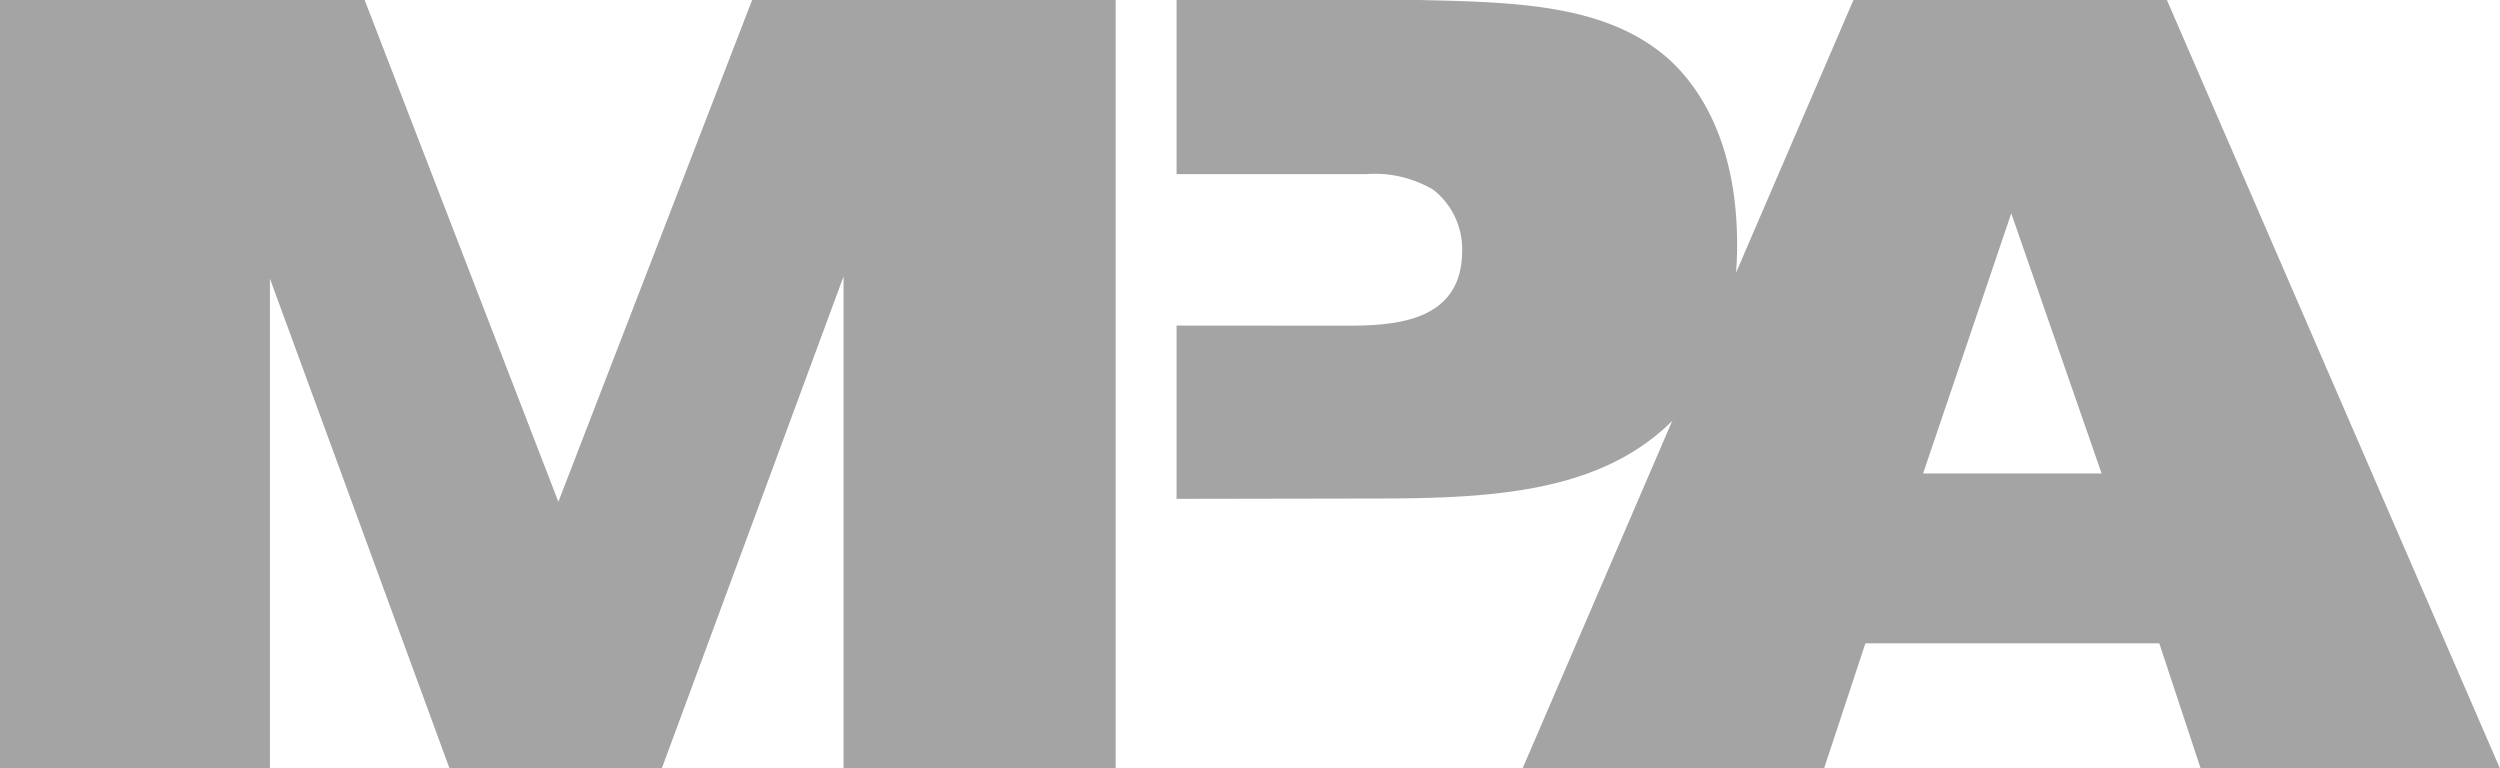
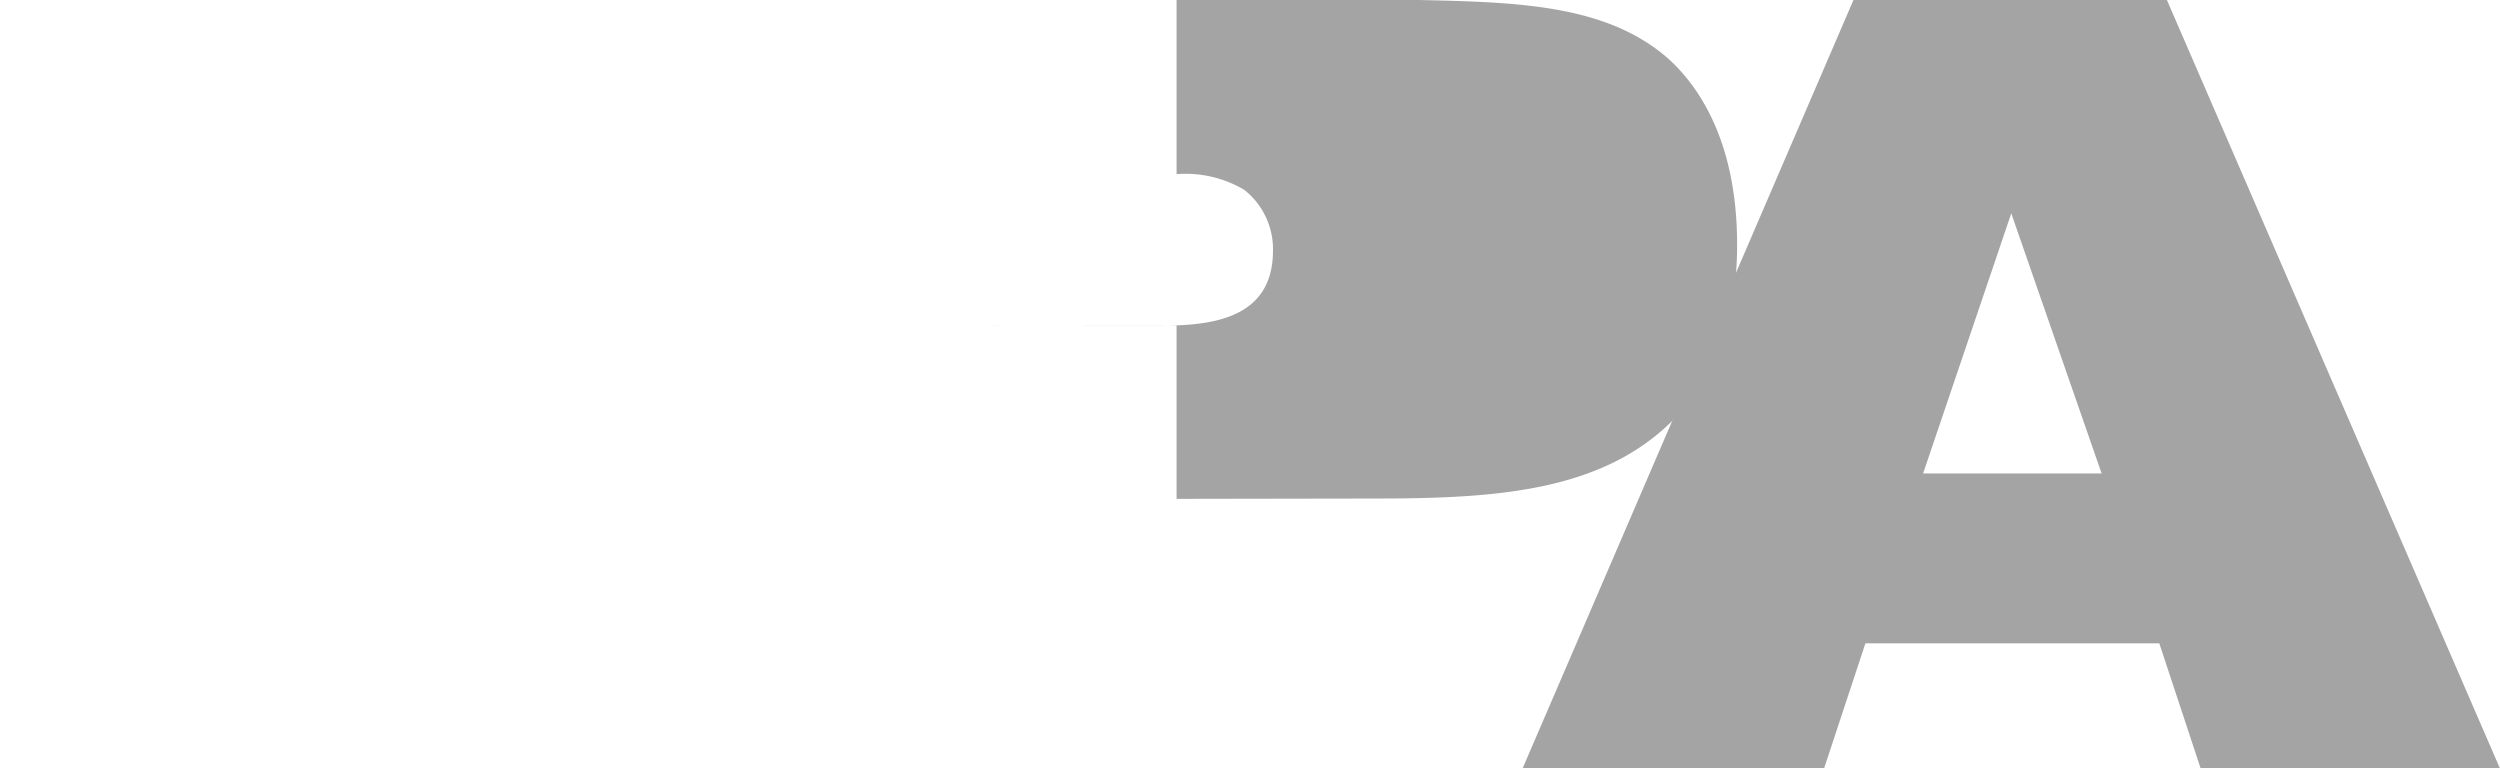
<svg xmlns="http://www.w3.org/2000/svg" width="200" height="61.478" viewBox="0 0 200 61.478">
  <defs>
    <style>
            .cls-1{fill:#a5a4a4}
        </style>
  </defs>
  <g id="그룹_1004" transform="translate(-178.738 -217.191)">
    <g id="그룹_1001" transform="translate(272.861 217.191)">
-       <path id="패스_205" d="M300.5 243.241V257.1l15.771-.027c10.169 0 19.31-.542 25.058-7.5 3.182-3.826 4.014-8.629 4.014-12.8 0-8.436-3.2-12.8-5.5-14.884-4.95-4.348-12.074-4.524-20.031-4.7H300.5v13.933h15.134a9.222 9.222 0 0 1 5.412 1.255 6.036 6.036 0 0 1 2.3 4.869c0 5.795-5.562 6-9.357 6l-13.488-.01" class="cls-1" transform="translate(-300.497 -217.191)" />
+       <path id="패스_205" d="M300.5 243.241V257.1l15.771-.027c10.169 0 19.31-.542 25.058-7.5 3.182-3.826 4.014-8.629 4.014-12.8 0-8.436-3.2-12.8-5.5-14.884-4.95-4.348-12.074-4.524-20.031-4.7H300.5v13.933a9.222 9.222 0 0 1 5.412 1.255 6.036 6.036 0 0 1 2.3 4.869c0 5.795-5.562 6-9.357 6l-13.488-.01" class="cls-1" transform="translate(-300.497 -217.191)" />
    </g>
-     <path id="패스_206" d="M238.908 217.191l-15.5 40.143-15.5-40.143h-29.17v61.477h21.595v-39.185l14.367 39.185h16.98l14.542-39.359v39.359h21.77v-61.477z" class="cls-1" />
    <path id="패스_207" d="M382.632 255.07h-14.283l7.054-20.811zm-46.326 23.6h24.12l3.309-10.014h23.511l3.309 10.014H414.5l-26.645-61.477h-25.078z" class="cls-1" transform="translate(-35.764)" />
  </g>
</svg>